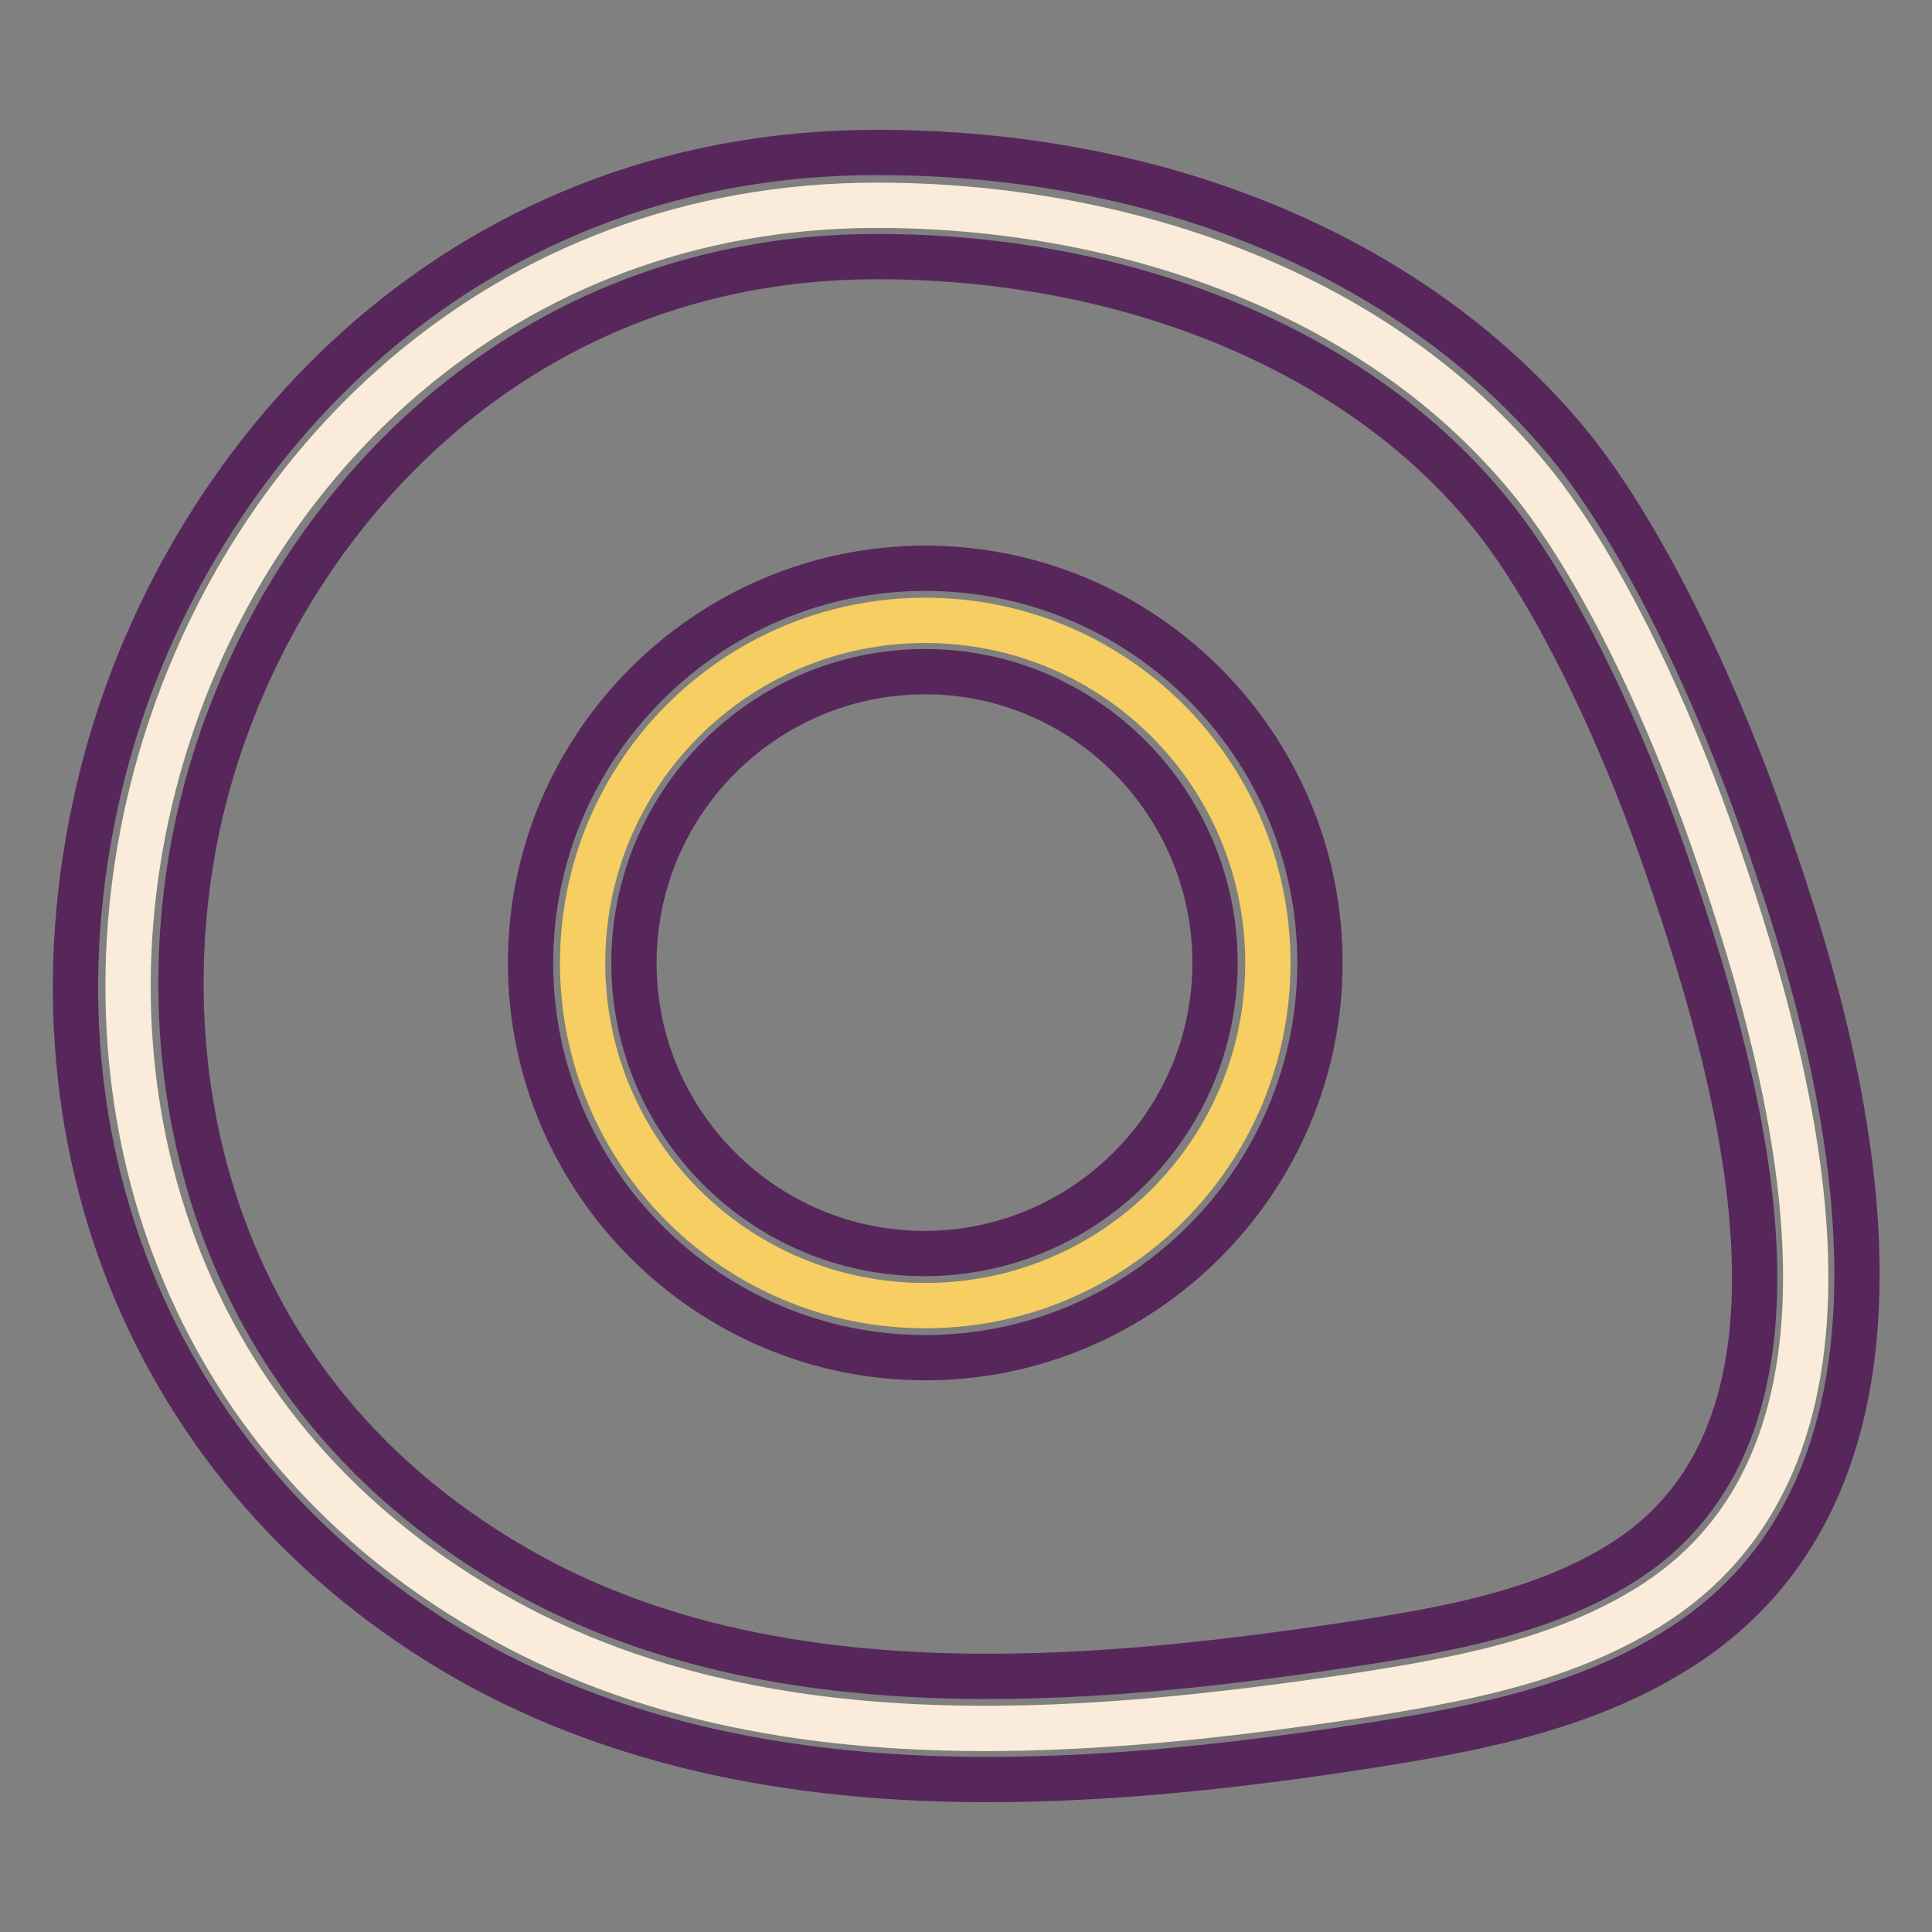
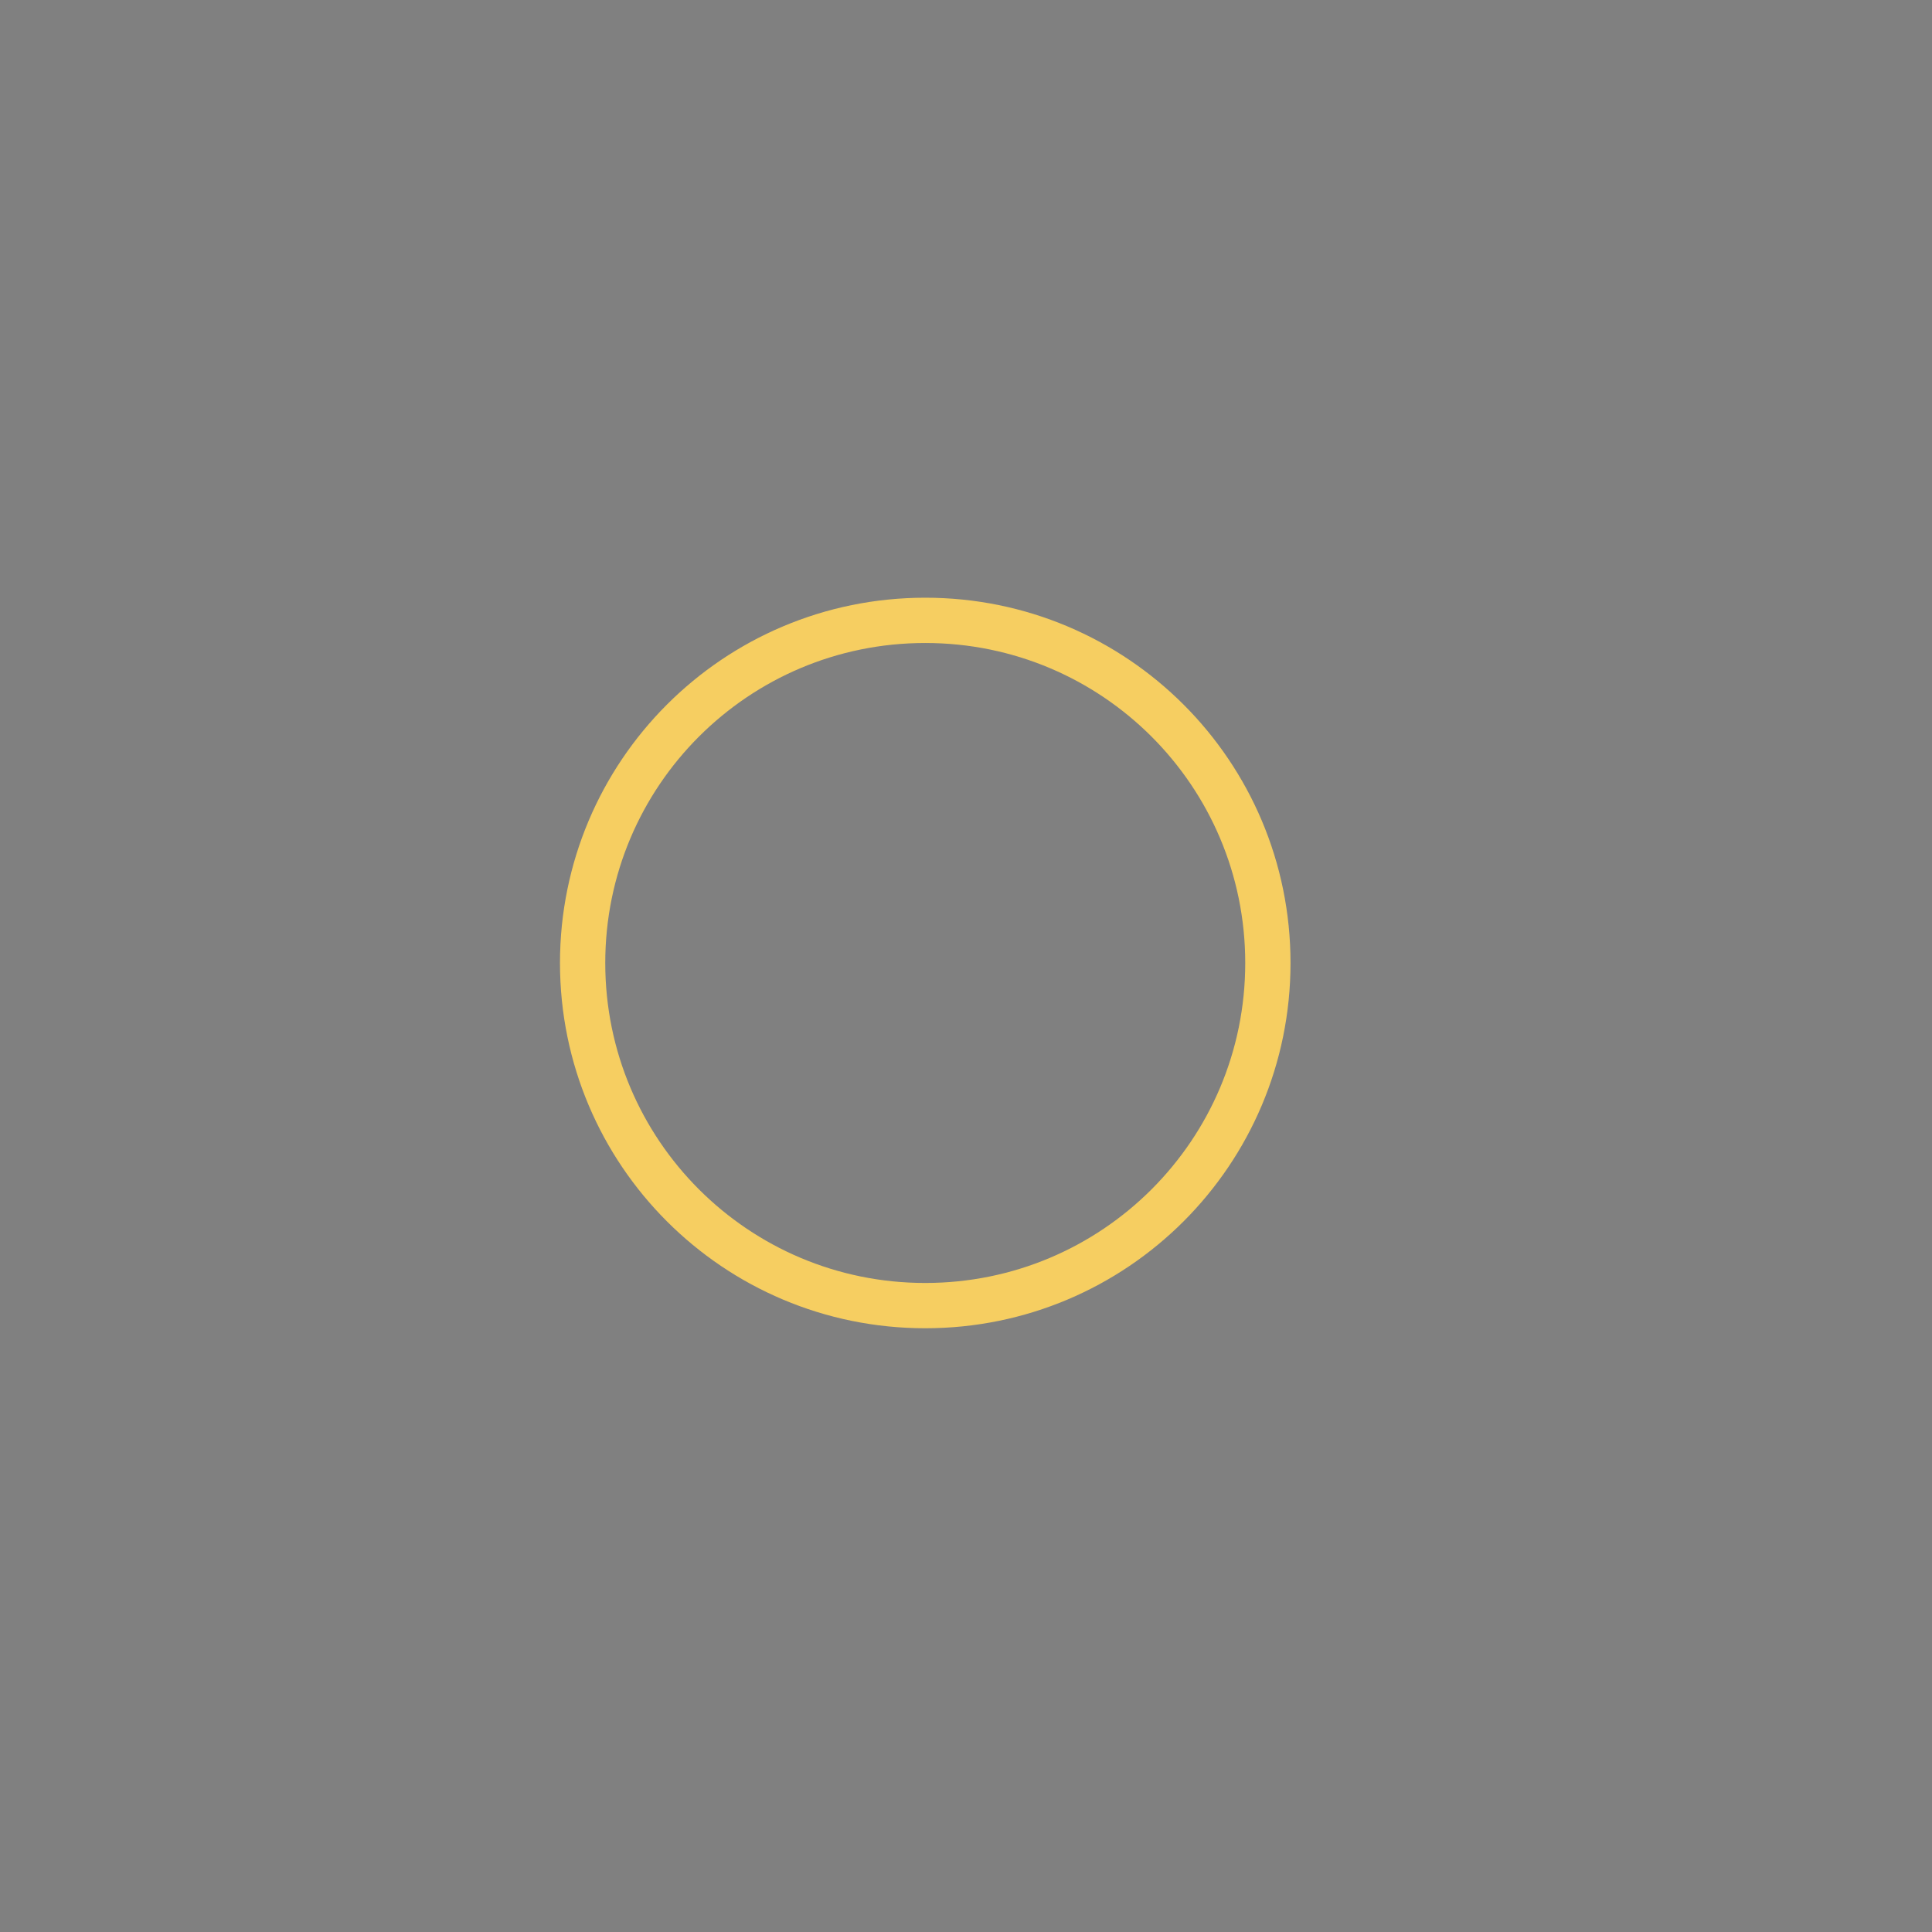
<svg xmlns="http://www.w3.org/2000/svg" version="1.1" x="0px" y="0px" viewBox="0 0 256 256" enable-background="new 0 0 256 256" xml:space="preserve">
  <rect x="0" y="0" width="256" height="256" fill="#808080" stroke="none" />
  <g>
-     <path stroke-width="6" fill-opacity="0" stroke="#fbebda" d="M227.7,113.3c10.1,29.5,23.7,79.1-9.2,99.6c-11.7,7.3-25.7,9.8-39.4,11.9c-37.7,5.6-78.3,8.4-111.8-9.8 c-89.6-48.5-51.1-187.8,48.9-187.8c31.8,0,65.8,11,86.5,36.3C211.2,73.8,220.6,92.5,227.7,113.3z" />
-     <path stroke-width="6" fill-opacity="0" stroke="#57275b" d="M130.9,235.8c-23.1,0-46.2-3.7-66.9-14.8c-42.9-23.3-62.7-69.8-50.4-118.5C24,61.5,59.7,20.2,116.2,20.2 c38.2,0,71.6,14.2,91.8,38.8c9,11.1,18.8,30.5,26.2,52c7,20.4,28.2,82.5-12,107.6c-12.7,8-27.8,10.7-42.1,12.9 C164.4,233.9,147.6,235.8,130.9,235.8L130.9,235.8z M116.2,34C67.2,34,36.1,70.1,27,105.9c-8.2,32.2-1.6,78.5,43.6,103.1 c32,17.3,72.3,14.3,107.5,9c13.4-2,26.3-4.3,36.8-10.9c27.8-17.4,16.9-60.6,6.3-91.5c-6.7-19.7-15.8-38-23.8-47.7 C180.1,46.6,149.8,34,116.2,34L116.2,34z" />
    <path stroke-width="6" fill-opacity="0" stroke="#f6ce61" d="M77.2,127.6c0,25.1,20.3,45.4,45.4,45.4c25.1,0,45.4-20.3,45.4-45.4c0,0,0,0,0,0 c0-25.1-20.3-45.4-45.4-45.4S77.2,102.5,77.2,127.6z" />
-     <path stroke-width="6" fill-opacity="0" stroke="#57275b" d="M122.6,179.9c-28.8,0-52.3-23.5-52.3-52.3c0-28.8,23.5-52.3,52.3-52.3s52.3,23.4,52.3,52.3 C174.9,156.4,151.4,179.9,122.6,179.9z M122.6,89C101.3,89,84,106.3,84,127.6s17.3,38.5,38.5,38.5c21.2,0,38.5-17.3,38.5-38.5 S143.8,89,122.6,89z" />
  </g>
</svg>